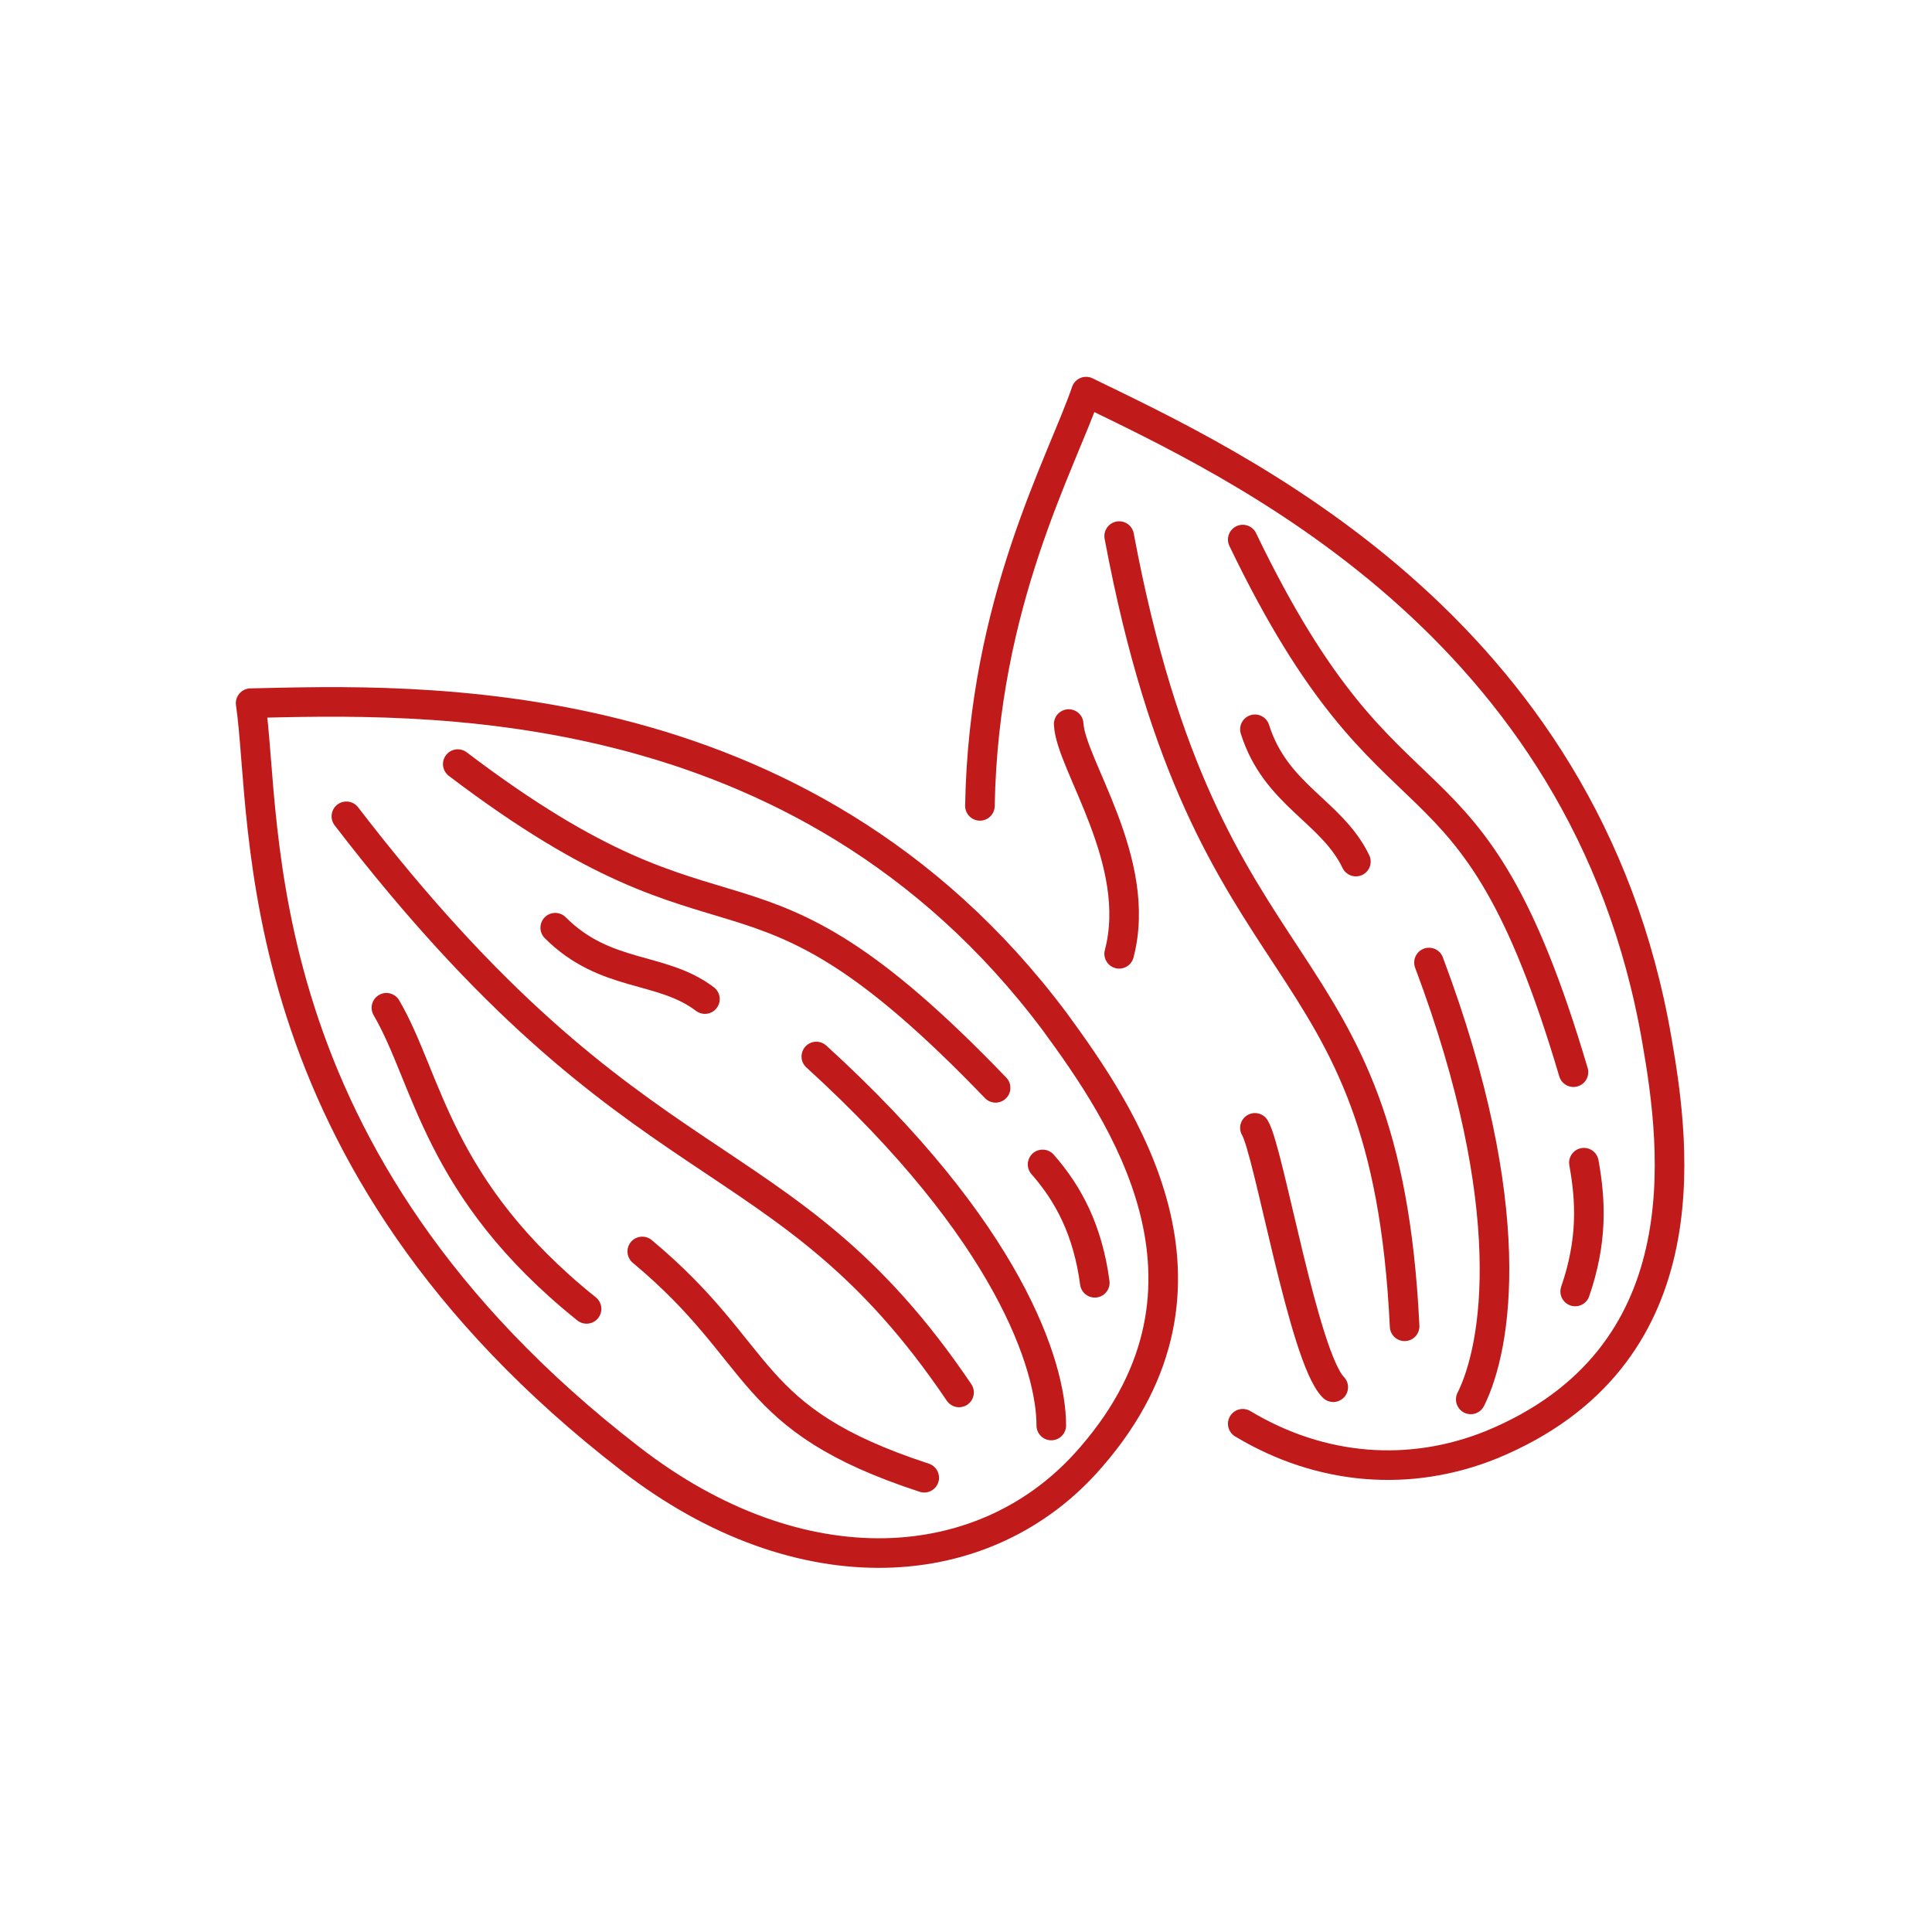
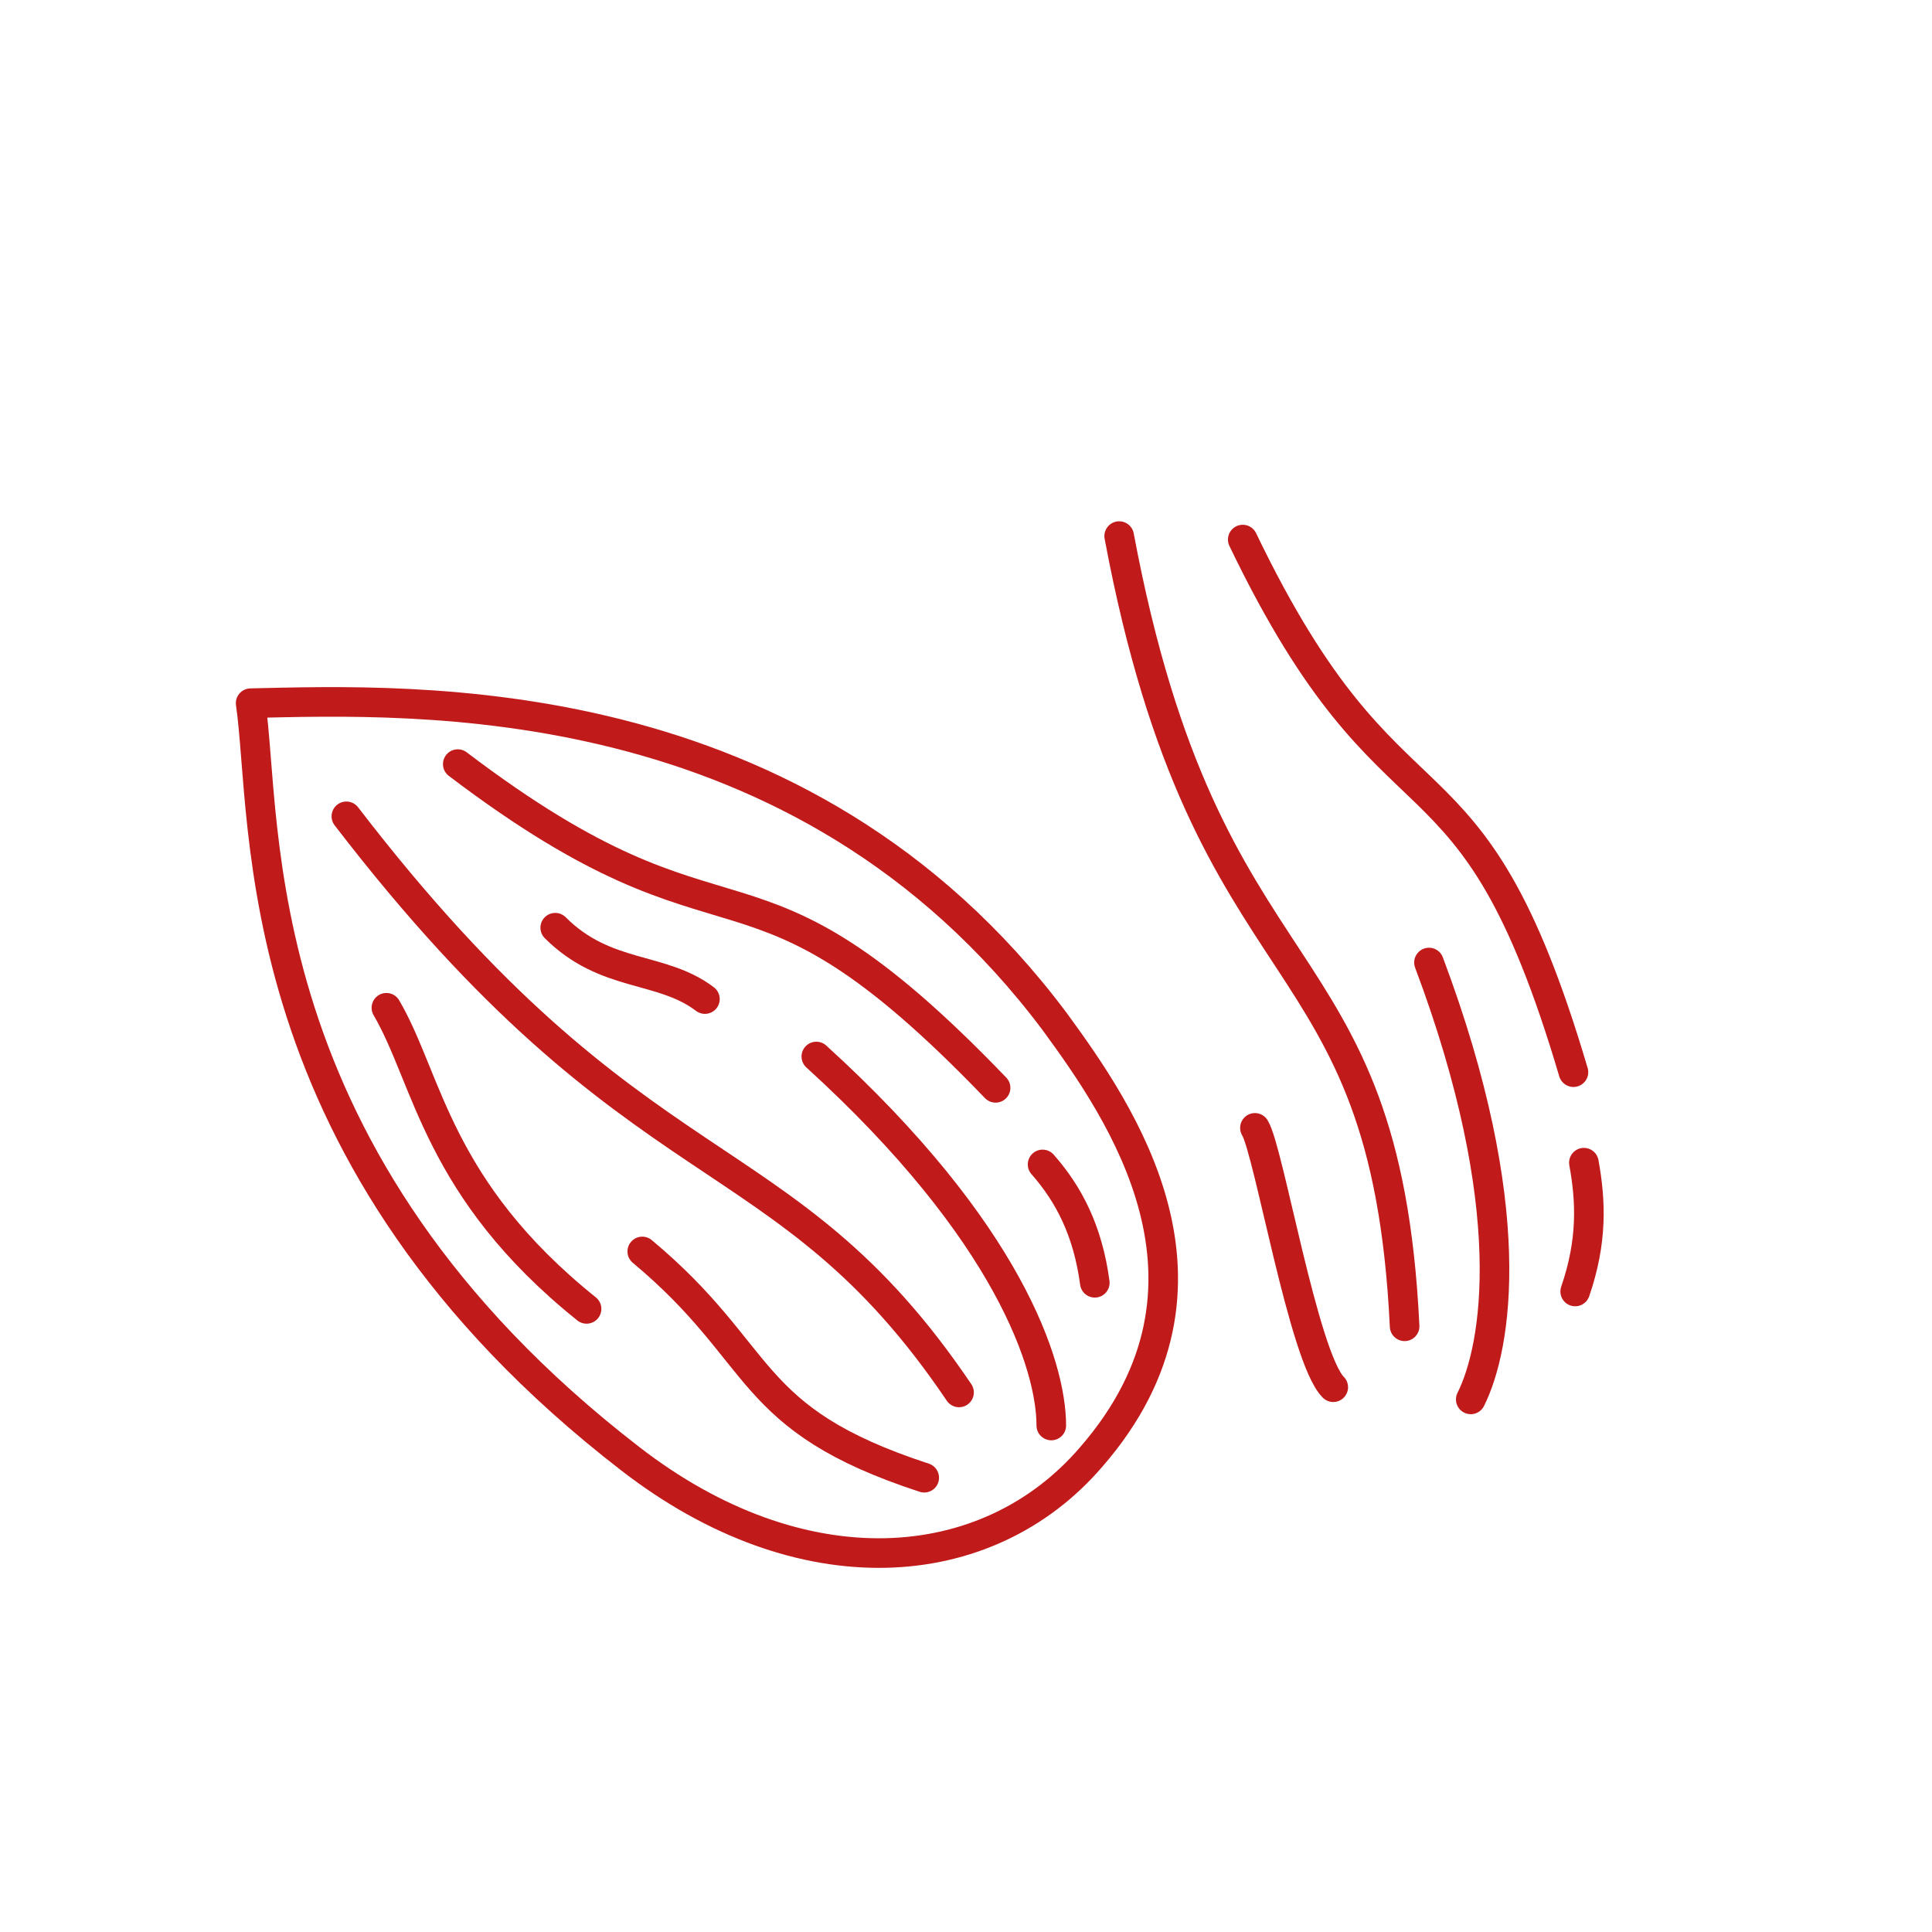
<svg xmlns="http://www.w3.org/2000/svg" version="1.1" id="Layer_1" x="0px" y="0px" viewBox="0 0 111 111" style="enable-background:new 0 0 111 111;" xml:space="preserve">
  <style type="text/css">
	.st0{fill:none;stroke:#C11A1A;stroke-width:1.7;stroke-linecap:round;stroke-linejoin:round;}
</style>
  <path class="st0" d="M62.7,83.7c-6,7-16.7,7.7-26.5,0.1C13.8,66.5,15.4,47.2,14.4,40.4c9.3-0.2,31.6-1.2,46.2,18.3  C64.4,63.9,71.3,73.8,62.7,83.7z" />
  <path class="st0" d="M19.9,46.9c16.9,22,25,18,35.2,33.1" />
  <path class="st0" d="M22.2,57.9c2.4,4.1,2.9,10.4,11.5,17.3" />
  <path class="st0" d="M36.9,71.9c7.2,6,5.8,9.6,16.2,13" />
  <path class="st0" d="M60.4,81.9c0-3.4-2.4-11.1-13.5-21.2" />
  <path class="st0" d="M26.3,43.9c16.2,12.3,16.2,3.3,30.9,18.6" />
  <path class="st0" d="M62.9,73.7c-0.4-3-1.5-5.1-3-6.8" />
  <path class="st0" d="M31.9,53.3c2.9,2.9,6.1,2.2,8.6,4.1" />
-   <path class="st0" d="M56.3,46.3c0.2-11.7,4.7-19.7,6.1-23.8c8.4,4.1,28.7,13.3,32.8,37.3c1.1,6.3,2.6,18.2-9.5,23.2  c-4.7,1.9-9.8,1.5-14.3-1.2" />
  <path class="st0" d="M64.3,30.8C69.4,58,79.6,53.2,80.7,76.2" />
-   <path class="st0" d="M61.4,41.6c0.1,2.3,4.3,7.9,2.9,13.2" />
  <path class="st0" d="M72.1,64.8c0.8,1.3,2.8,13.2,4.5,14.9" />
  <path class="st0" d="M84.5,80.4c1.5-3,2.9-11-2.4-25.1" />
  <path class="st0" d="M71.4,31c8.8,18.3,13,10.3,19,30.6" />
  <path class="st0" d="M90.5,74.2c1-2.9,0.9-5.2,0.5-7.4" />
-   <path class="st0" d="M72.1,41.9c1.2,3.8,4.4,4.7,5.8,7.6" />
</svg>